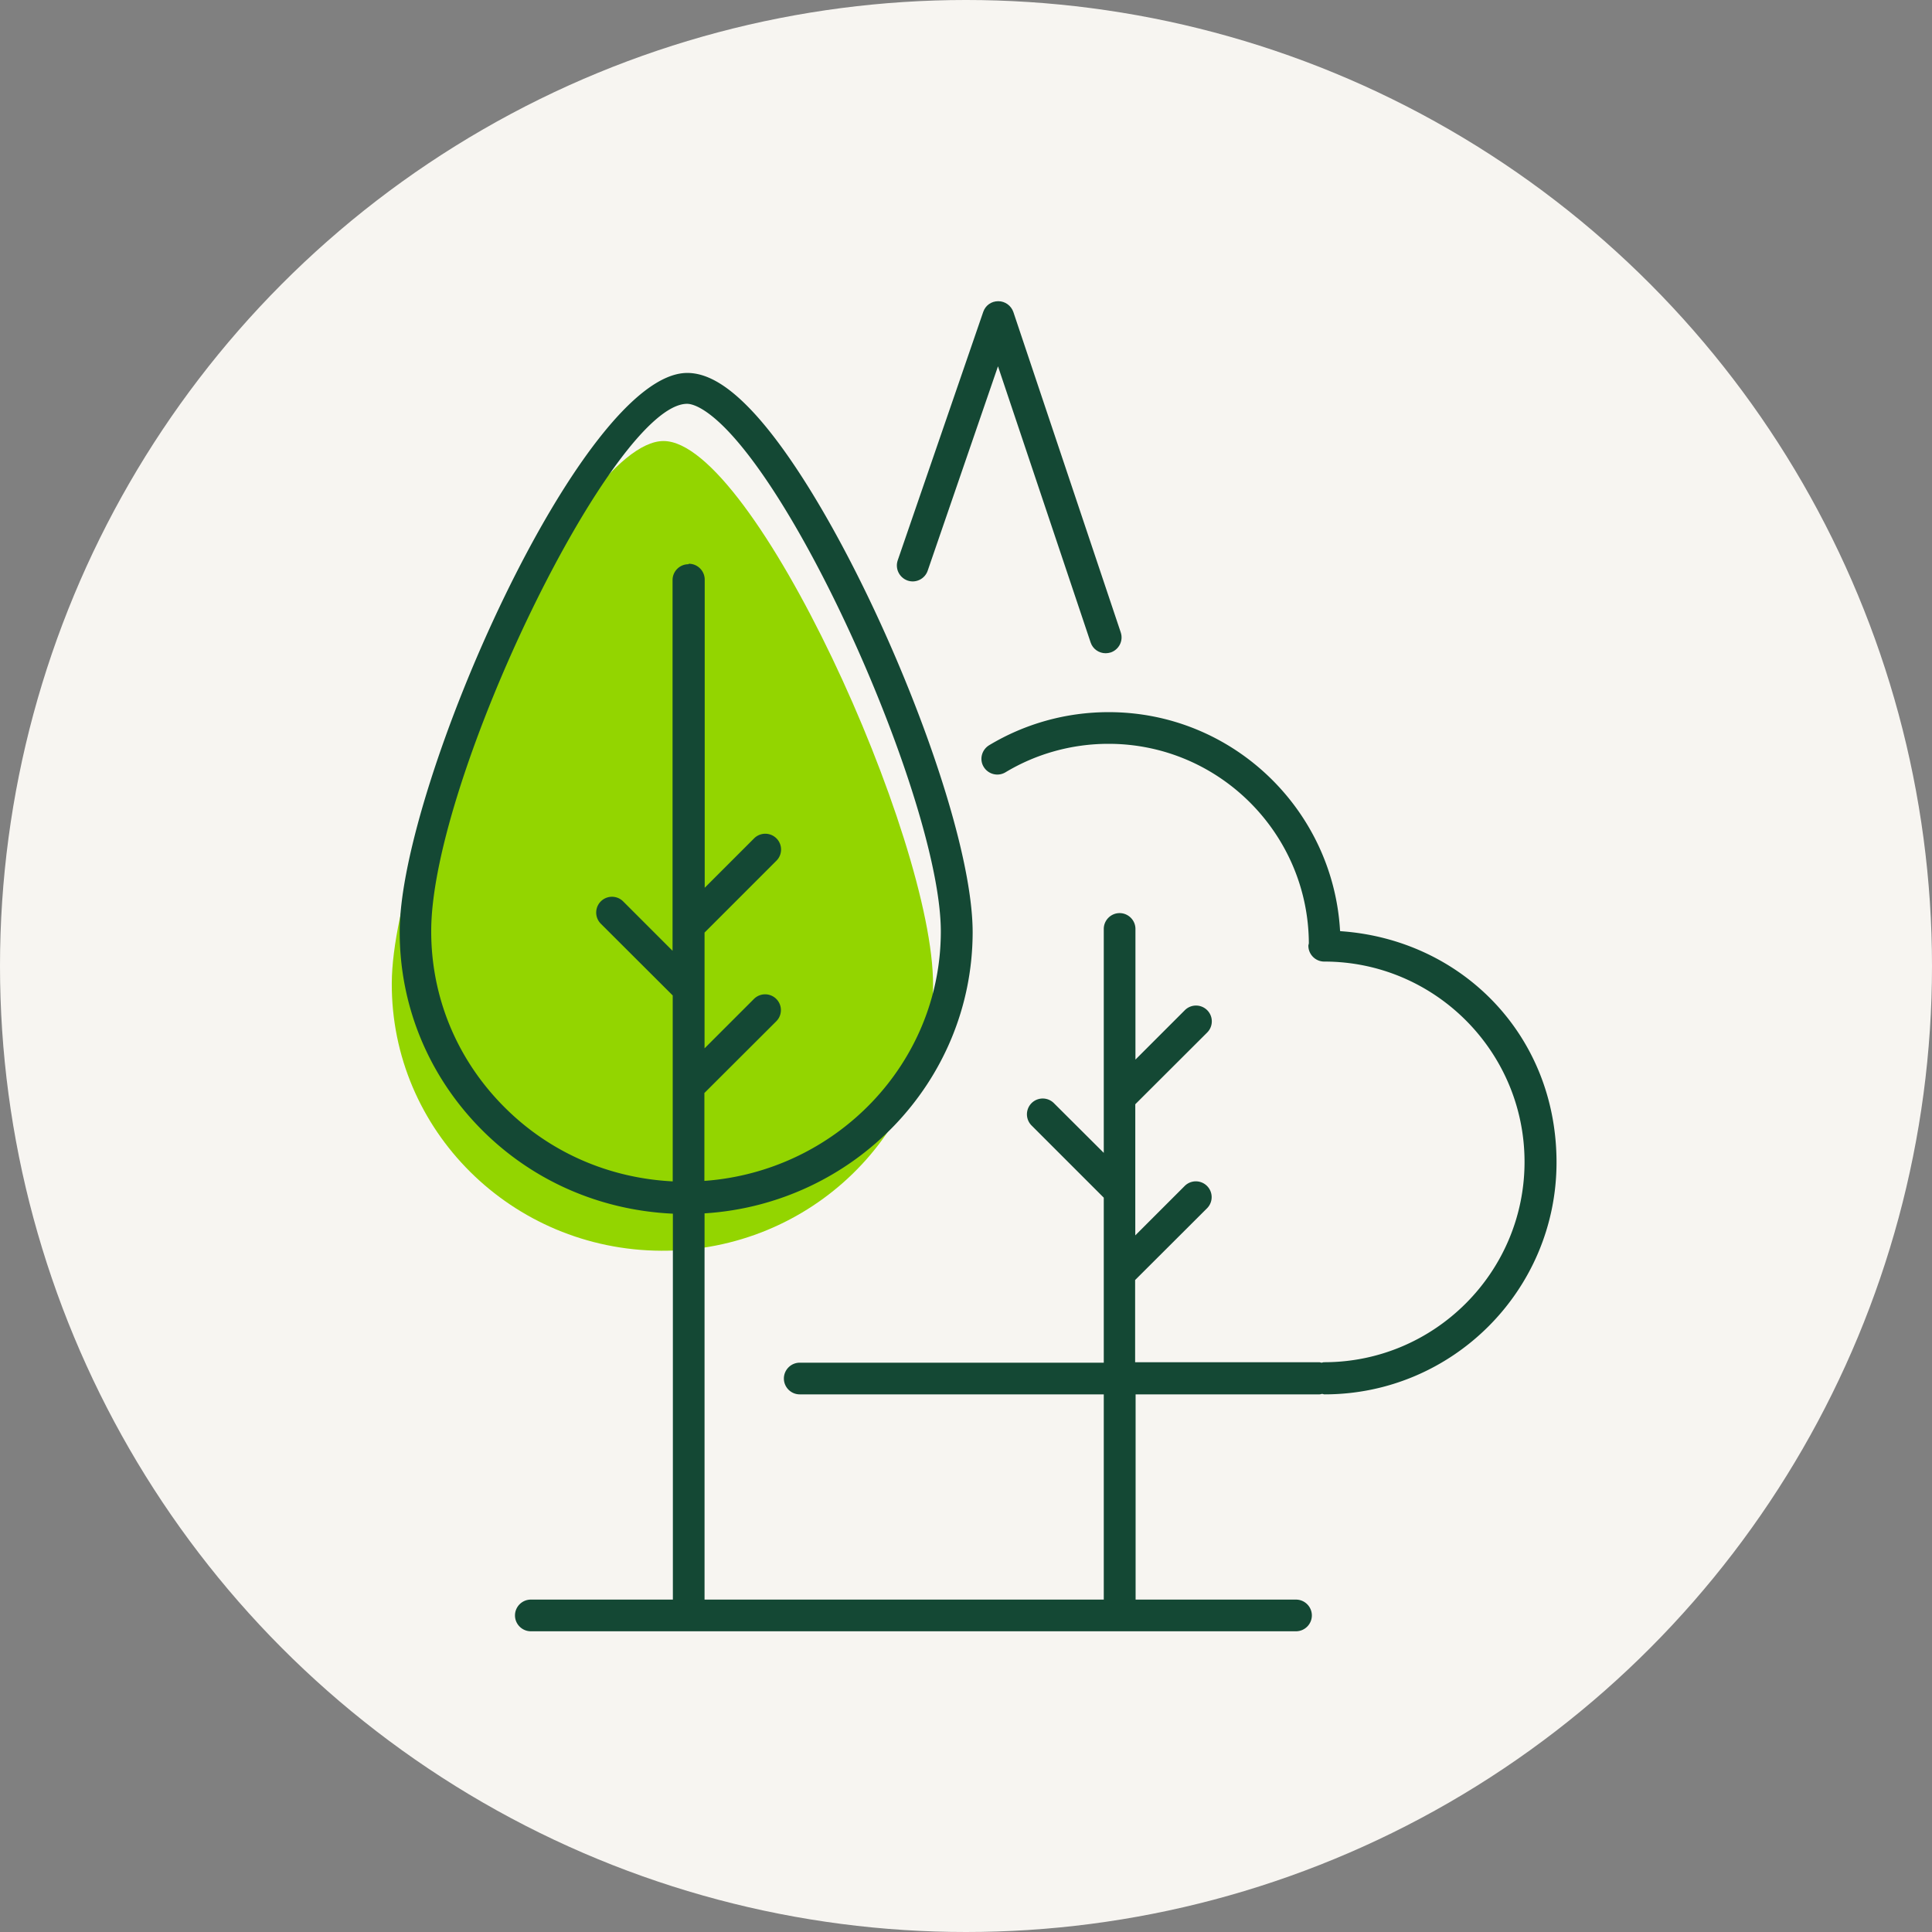
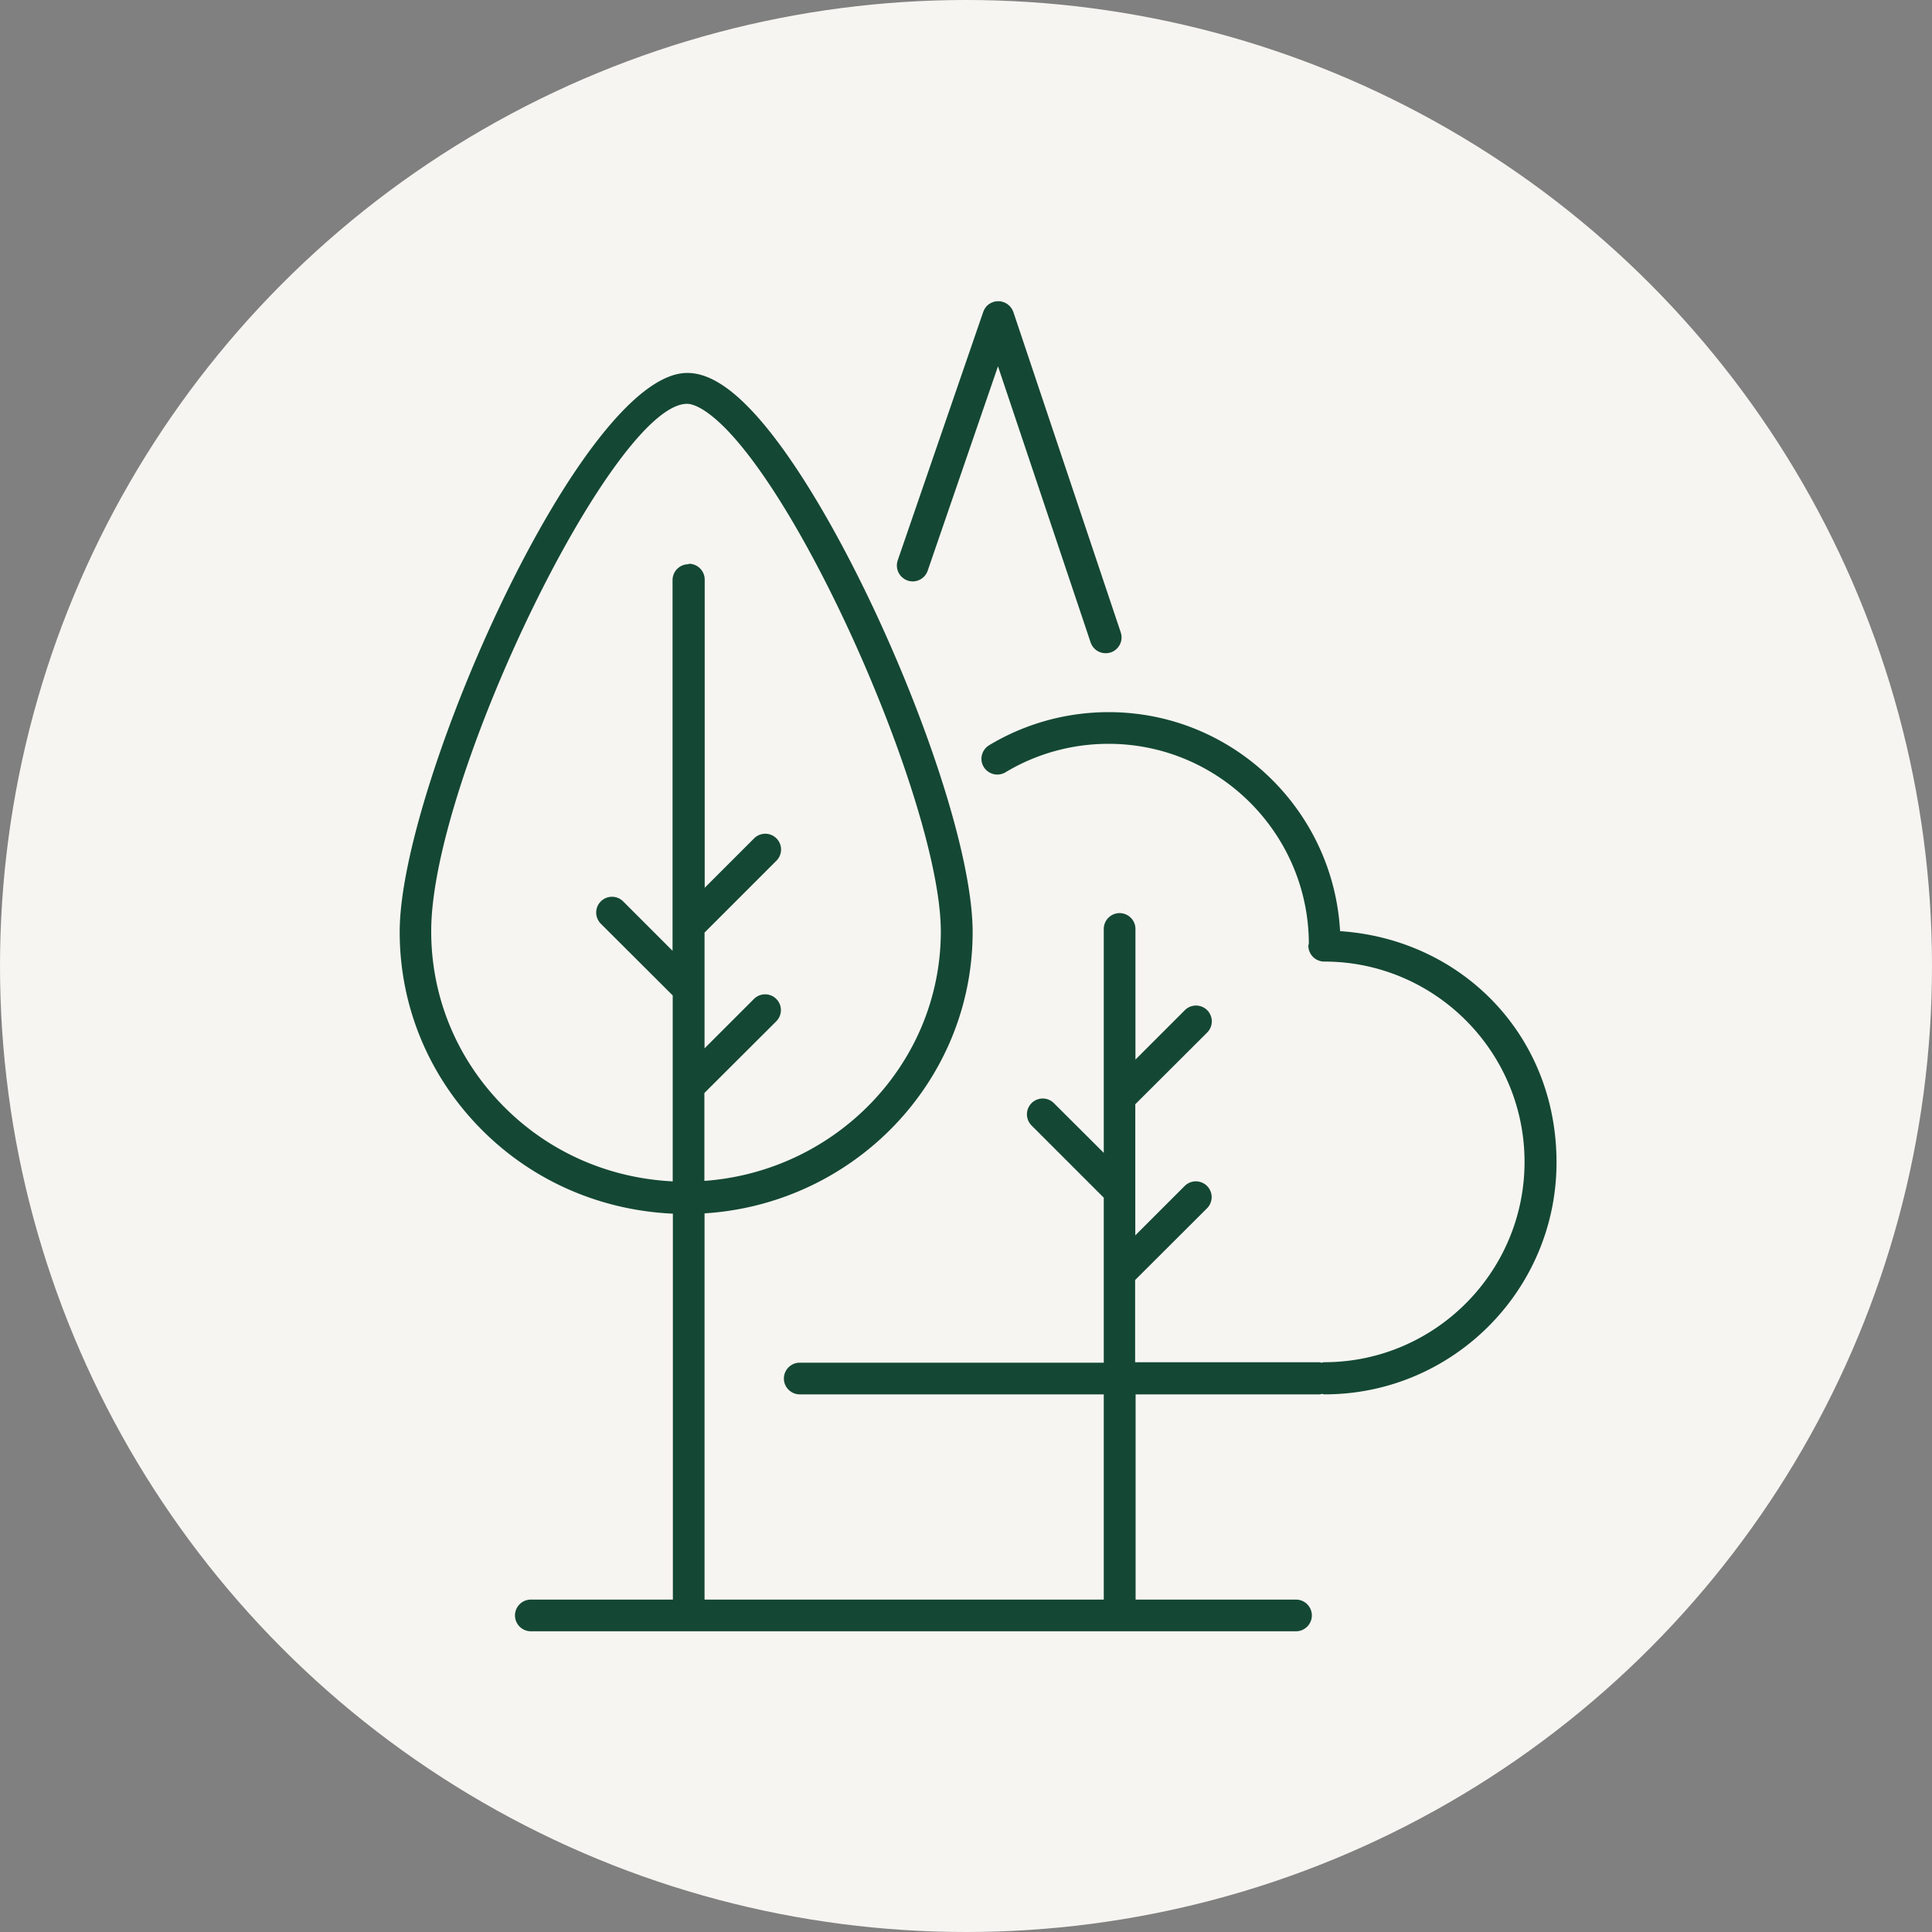
<svg xmlns="http://www.w3.org/2000/svg" version="1.1" id="Laag_1" x="0" y="0" viewBox="0 0 122 122" style="enable-background:new 0 0 122 122" xml:space="preserve">
  <rect x="0" y="0" width="122" height="122" fill="#808080" stroke="none" />
  <style>.st2{fill:#144834}</style>
  <circle cx="61" cy="61" r="61" style="fill:#f7f5f1" />
-   <path d="M58.92 62.22c-.04 9.29-7.72 16.8-17.16 16.76s-17.06-7.6-17.02-16.9c.04-9.29 11.5-34.23 17.16-34.23s17.06 25.08 17.02 34.37z" style="fill:#93d500" />
  <path class="st2" d="M84.62 58.76c-.45-7.68-6.82-13.79-14.61-13.79-2.67 0-5.27.72-7.55 2.09-.47.29-.63.9-.34 1.37s.9.62 1.37.34c1.96-1.18 4.21-1.8 6.51-1.8 6.95 0 12.61 5.64 12.65 12.58 0 .06-.03.11-.03.17 0 .55.45 1 1 1 6.98 0 12.65 5.68 12.65 12.65s-5.68 12.65-12.65 12.65c-.06 0-.11.02-.16.03-.05 0-.1-.03-.16-.03H71.68v-5.19l4.54-4.53a.996.996 0 1 0-1.41-1.41l-3.12 3.12v-8.28l4.54-4.53a.996.996 0 1 0-1.41-1.41l-3.12 3.12v-8.25c0-.55-.45-1-1-1s-1 .45-1 1V72.8l-3.15-3.14a.996.996 0 1 0-1.41 1.41l4.56 4.56v10.42H50.5c-.55 0-1 .45-1 1s.45 1 1 1h19.2v12.96H44.49V76.62c9.4-.59 16.89-8.28 16.93-17.7.03-7.96-8.21-27.24-14.23-33.28-1.4-1.41-2.64-2.09-3.79-2.09-6.64 0-18.12 25.99-18.16 35.23-.02 4.76 1.85 9.25 5.25 12.63 3.22 3.2 7.46 5.02 12 5.23v24.37h-8.97c-.55 0-1 .45-1 1s.45 1 1 1h48.32c.55 0 1-.45 1-1s-.45-1-1-1H71.71V88.05h11.61c.06 0 .11-.02.16-.03.05 0 .1.03.16.03 8.08 0 14.65-6.57 14.65-14.65s-6.04-14.09-13.66-14.6l-.01-.04zM43.47 35.63c-.55 0-1 .45-1 1v23.41l-3.12-3.12a.996.996 0 1 0-1.41 1.41l4.54 4.53V74.6c-4.01-.2-7.75-1.82-10.59-4.65-3.02-3-4.68-6.98-4.66-11.21.04-9.63 11.52-33.24 16.16-33.24.26 0 1.02.15 2.37 1.5 5.64 5.67 13.68 24.43 13.65 31.87-.03 8.32-6.64 15.1-14.93 15.7v-5.55l4.54-4.53a.996.996 0 1 0-1.41-1.41l-3.12 3.12V58.89l4.54-4.54a.996.996 0 1 0-1.41-1.41l-3.12 3.12V36.6c0-.55-.45-1-1-1l-.03.03z" />
  <path class="st2" d="M57.31 36.66c.52.18 1.09-.1 1.27-.62l4.44-12.91 5.85 17.44c.14.42.53.68.95.68.11 0 .21-.02.32-.05.52-.18.81-.74.63-1.27L63.99 19.7c-.14-.4-.52-.68-.95-.68-.45 0-.81.27-.95.67l-5.4 15.69c-.18.52.09 1.09.62 1.28z" />
</svg>